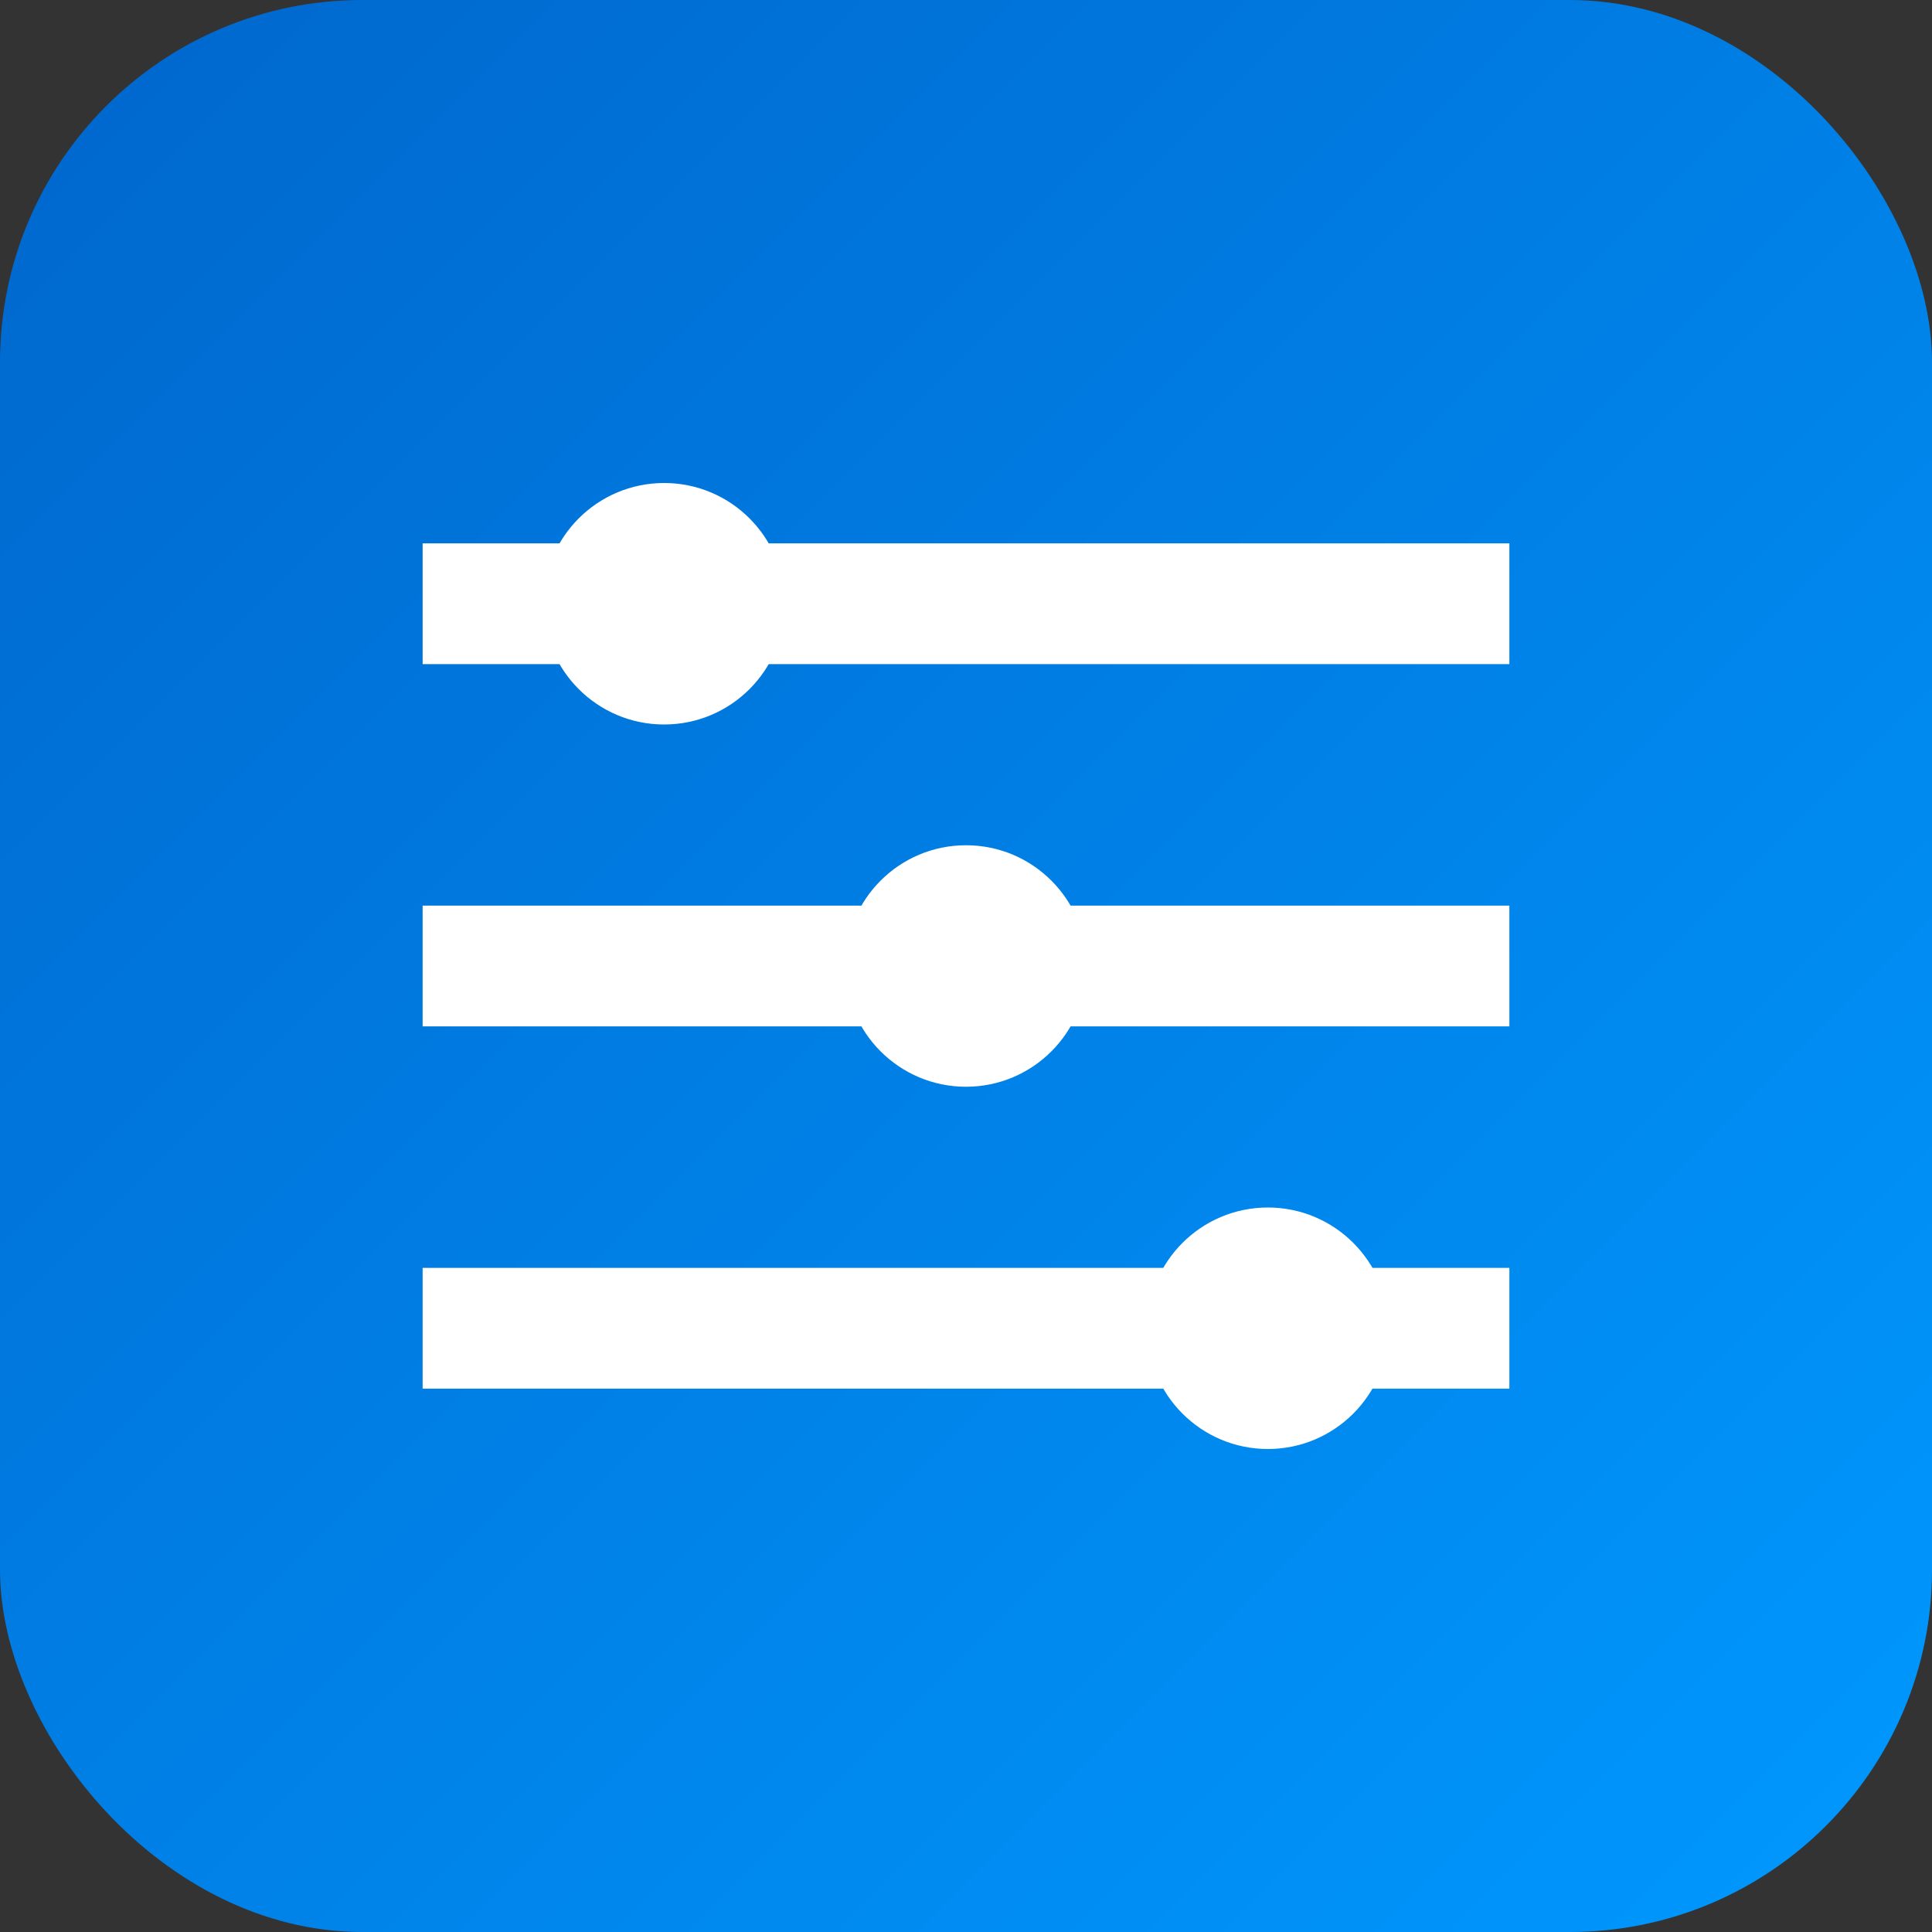
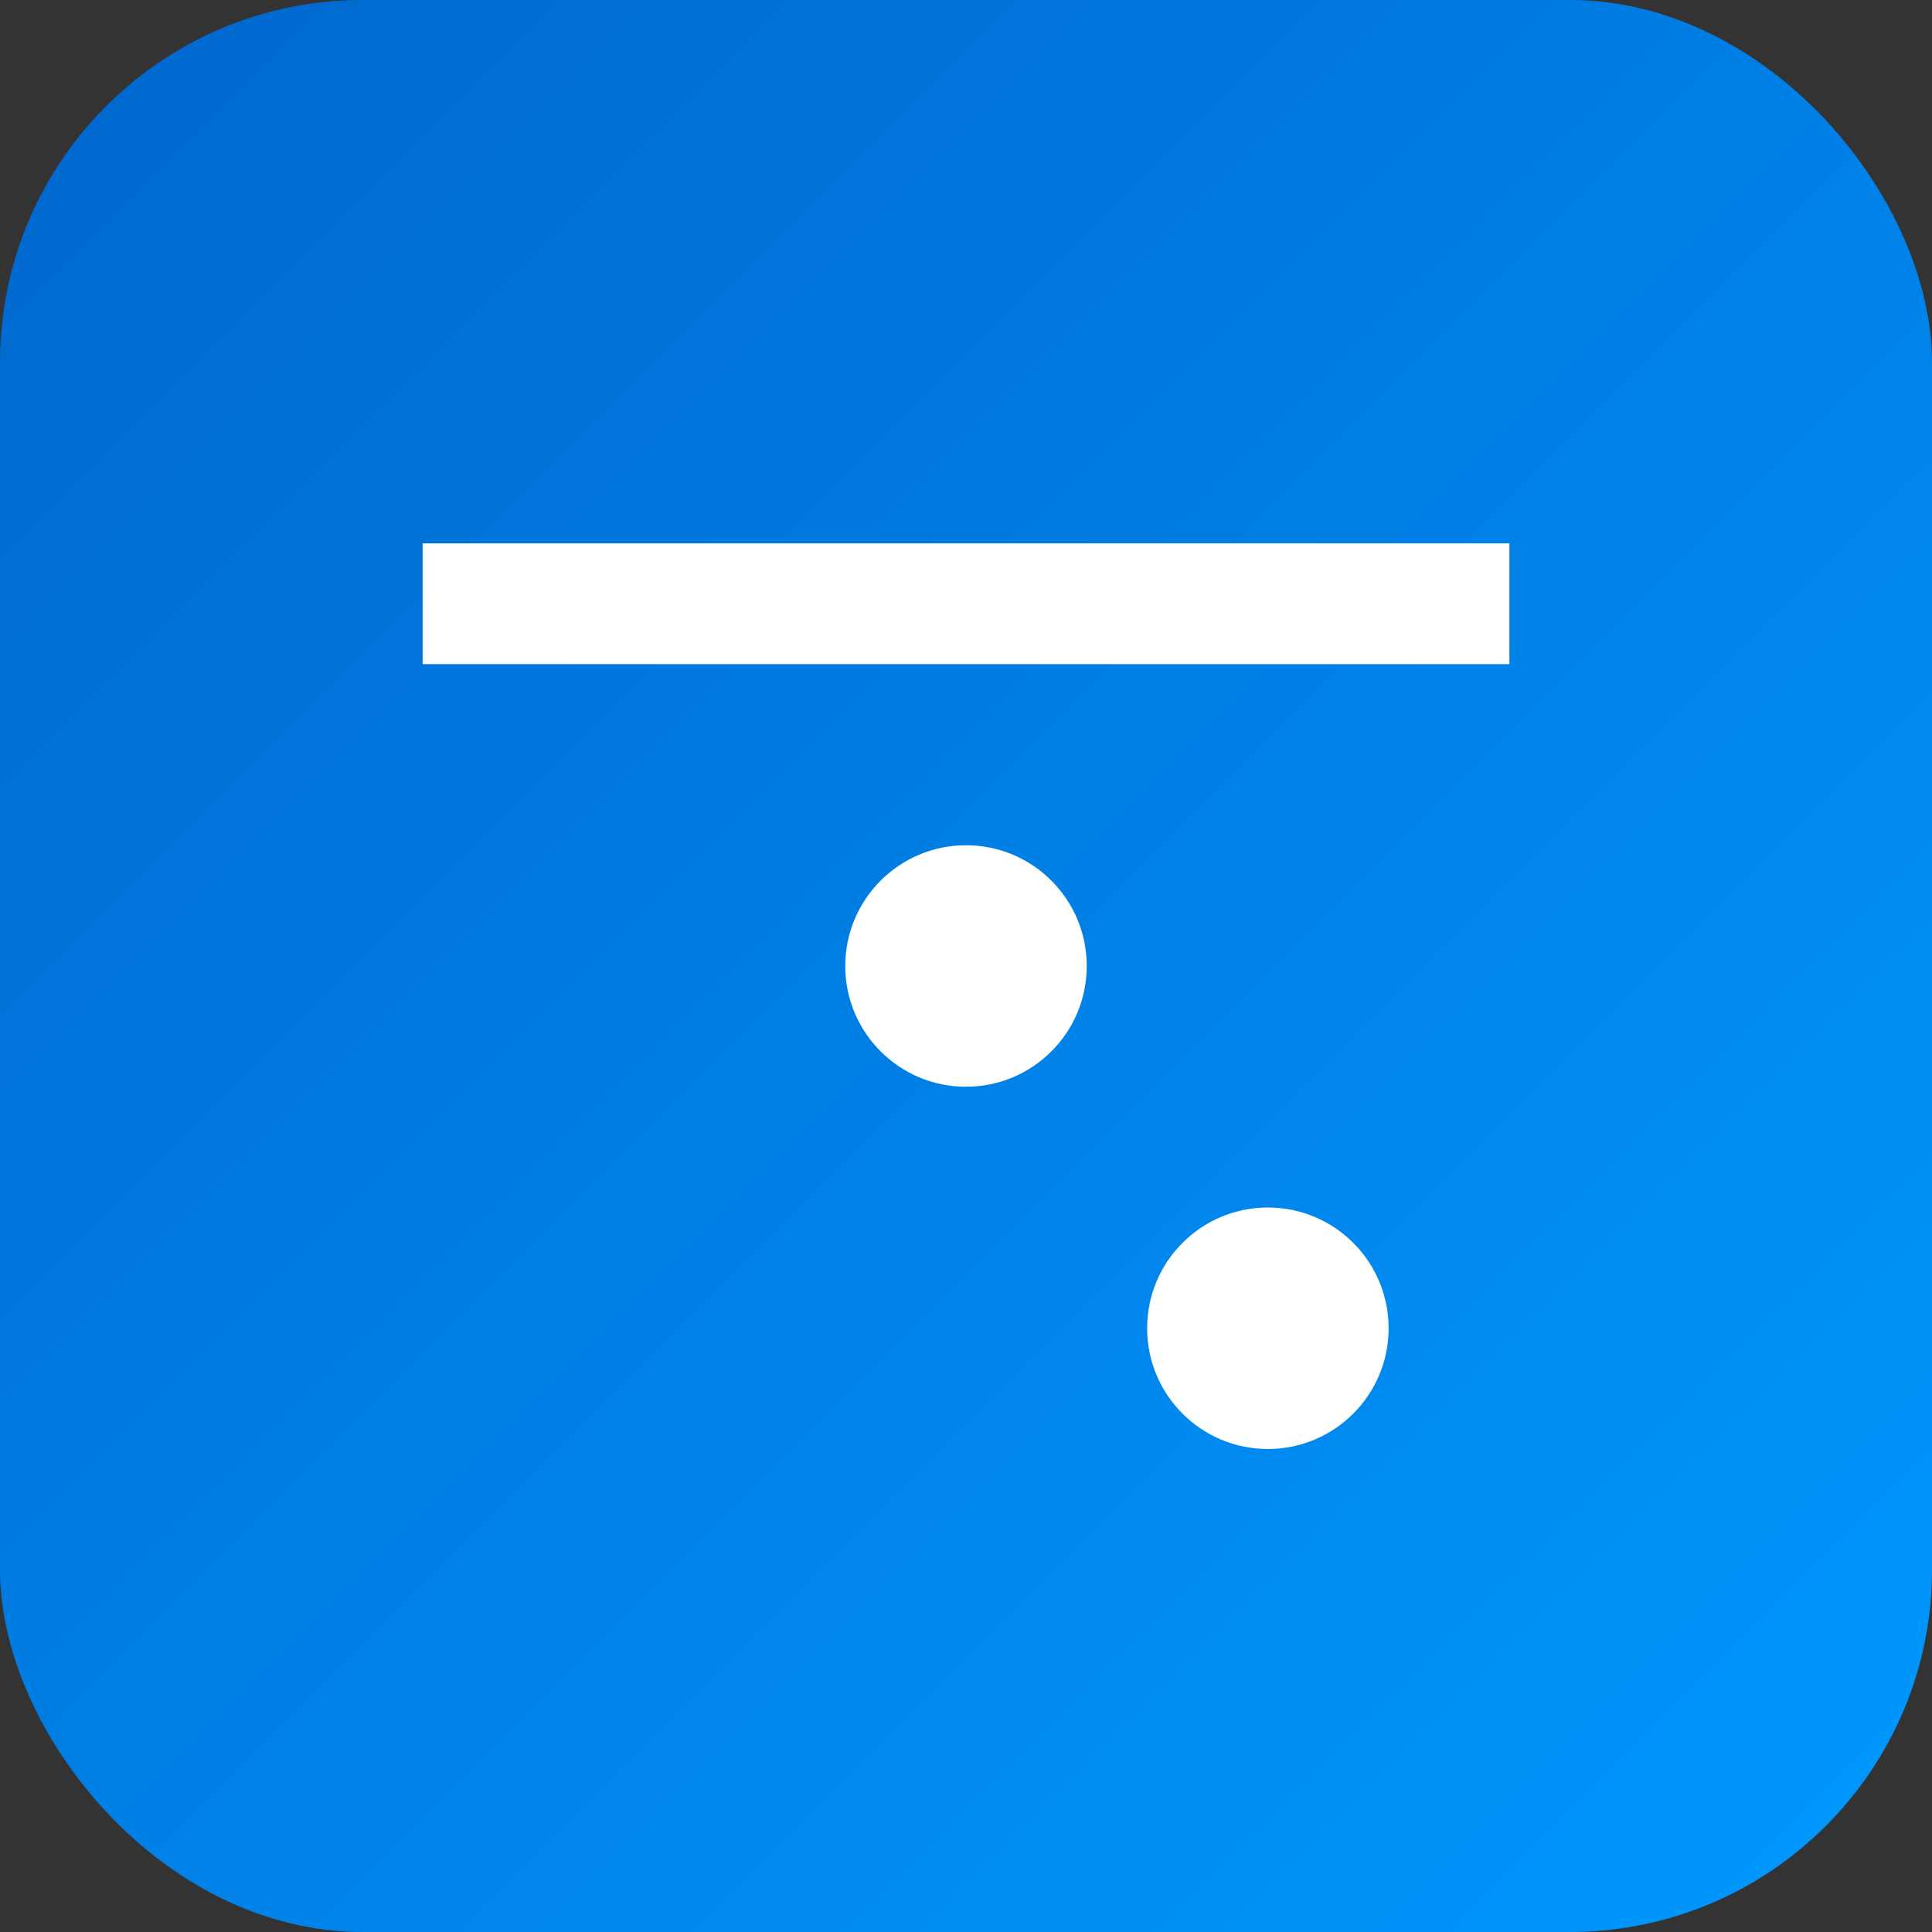
<svg xmlns="http://www.w3.org/2000/svg" width="32" height="32" viewBox="0 0 32 32">
  <rect x="0" y="0" width="32" height="32" fill="#333333" stroke="none" />
  <defs>
    <linearGradient id="grad1" x1="0%" y1="0%" x2="100%" y2="100%">
      <stop offset="0%" style="stop-color:#0066cc;stop-opacity:1" />
      <stop offset="100%" style="stop-color:#0099ff;stop-opacity:1" />
    </linearGradient>
  </defs>
  <rect width="32" height="32" rx="6" fill="url(#grad1)" />
  <g fill="white">
    <path d="M7 9h18v2H7z" />
-     <path d="M7 15h18v2H7z" />
-     <path d="M7 21h18v2H7z" />
-     <circle cx="11" cy="10" r="2" />
    <circle cx="16" cy="16" r="2" />
    <circle cx="21" cy="22" r="2" />
  </g>
</svg>